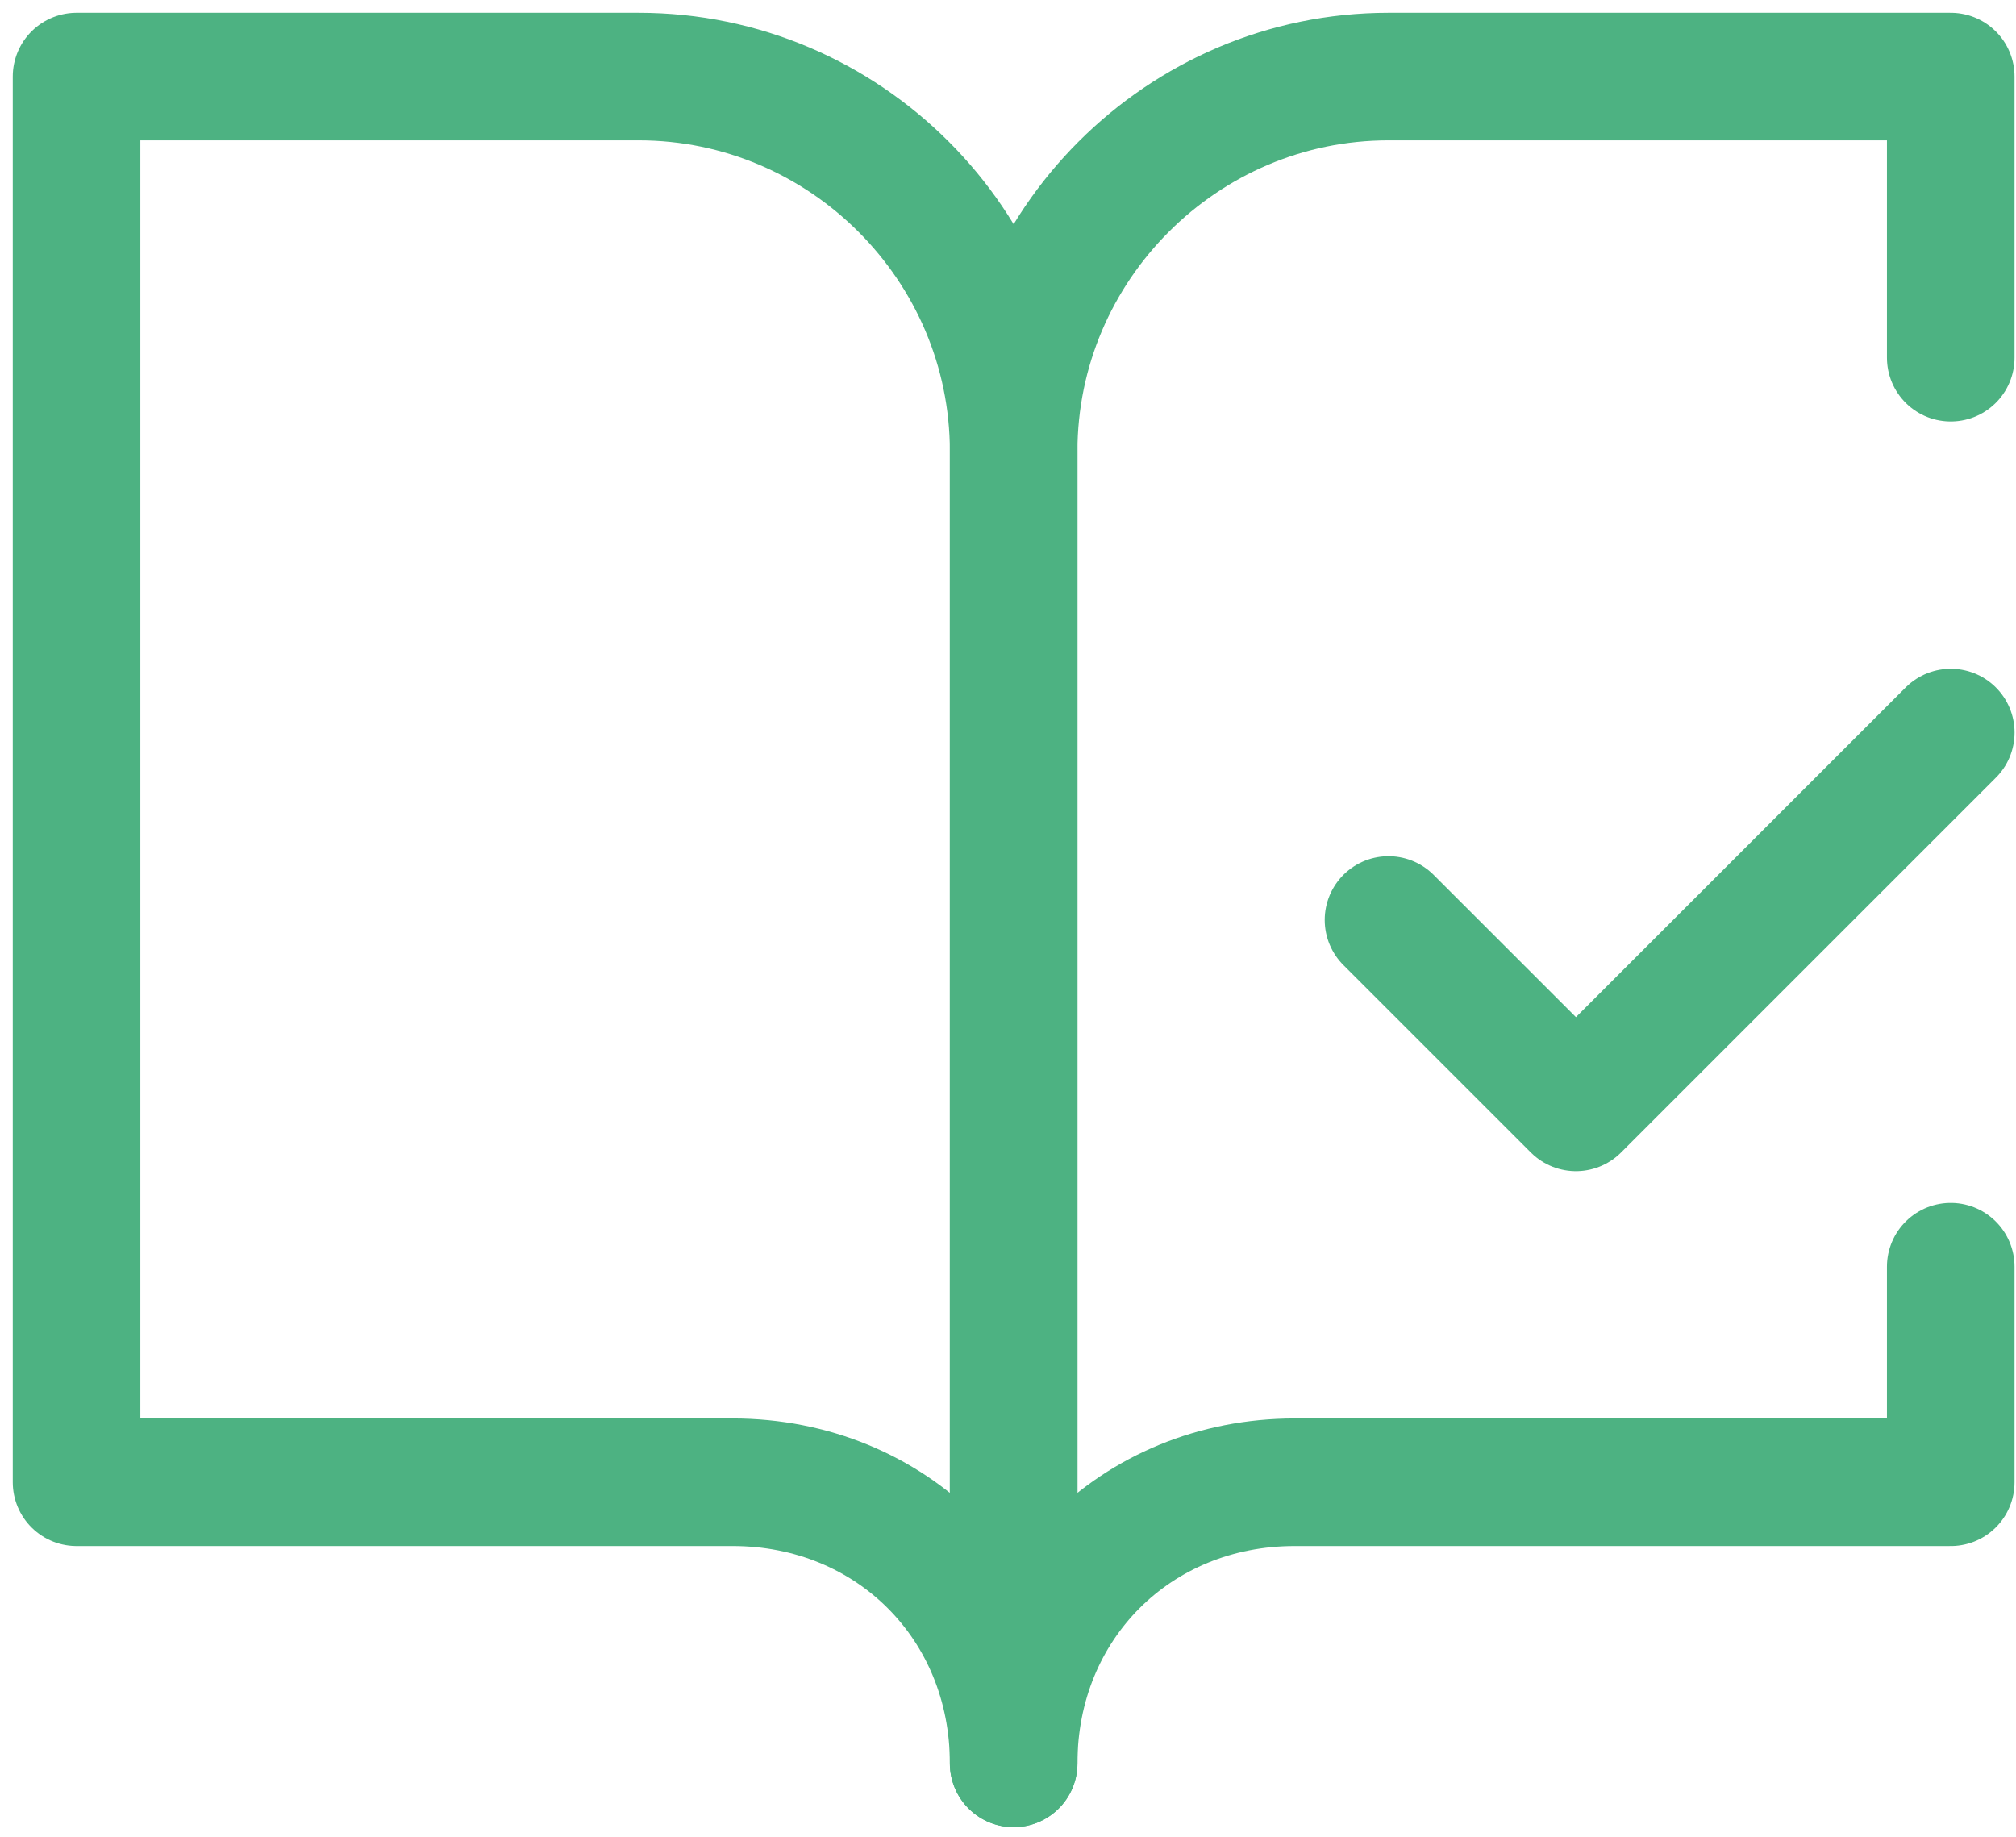
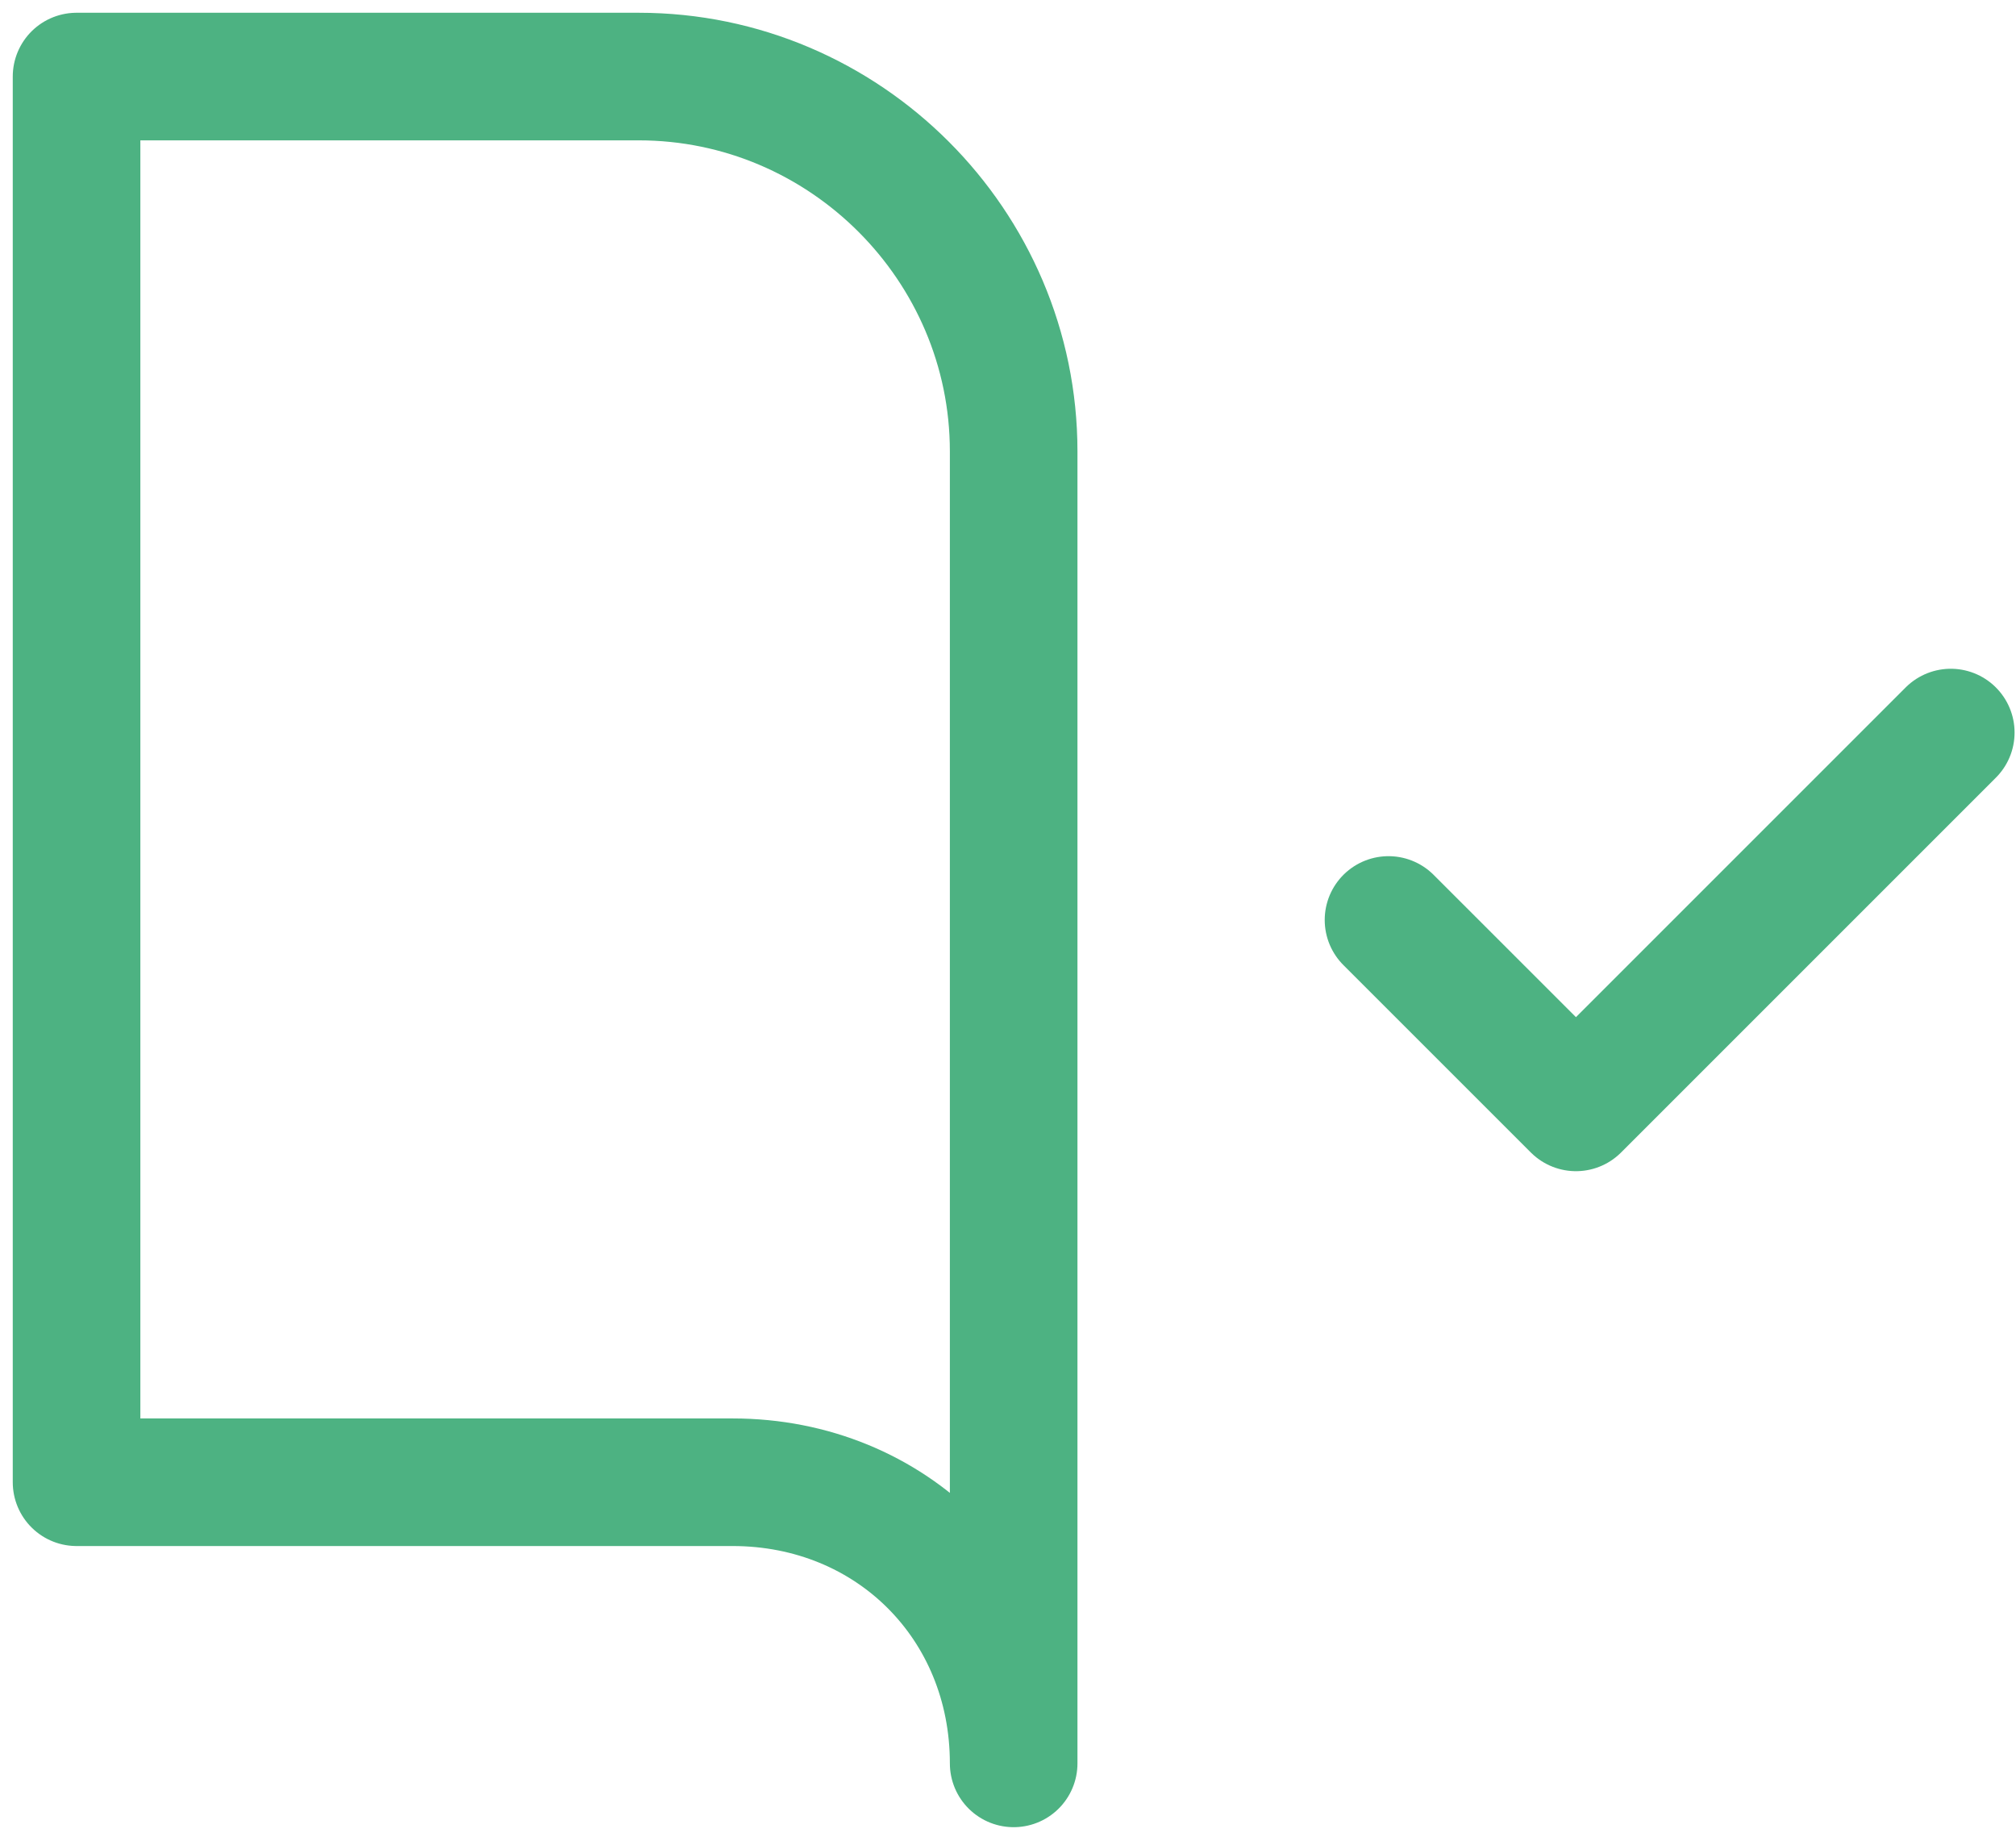
<svg xmlns="http://www.w3.org/2000/svg" width="79" height="72" viewBox="0 0 79 72" fill="none">
  <path d="M54.411 36.05L61.756 43.394L76.444 28.706M25.033 3H3V58.083H28.706C34.948 58.083 39.722 62.857 39.722 69.1V17.689C39.722 9.61 33.112 3 25.033 3Z" stroke="#4DB282" stroke-width="5" stroke-linecap="round" stroke-linejoin="round" />
-   <path d="M76.443 14.017V3H54.41C46.331 3 39.721 9.61 39.721 17.689V69.1C39.721 62.857 44.495 58.083 50.737 58.083H76.443V49.637" stroke="#4DB282" stroke-width="5" stroke-linecap="round" stroke-linejoin="round" />
</svg>